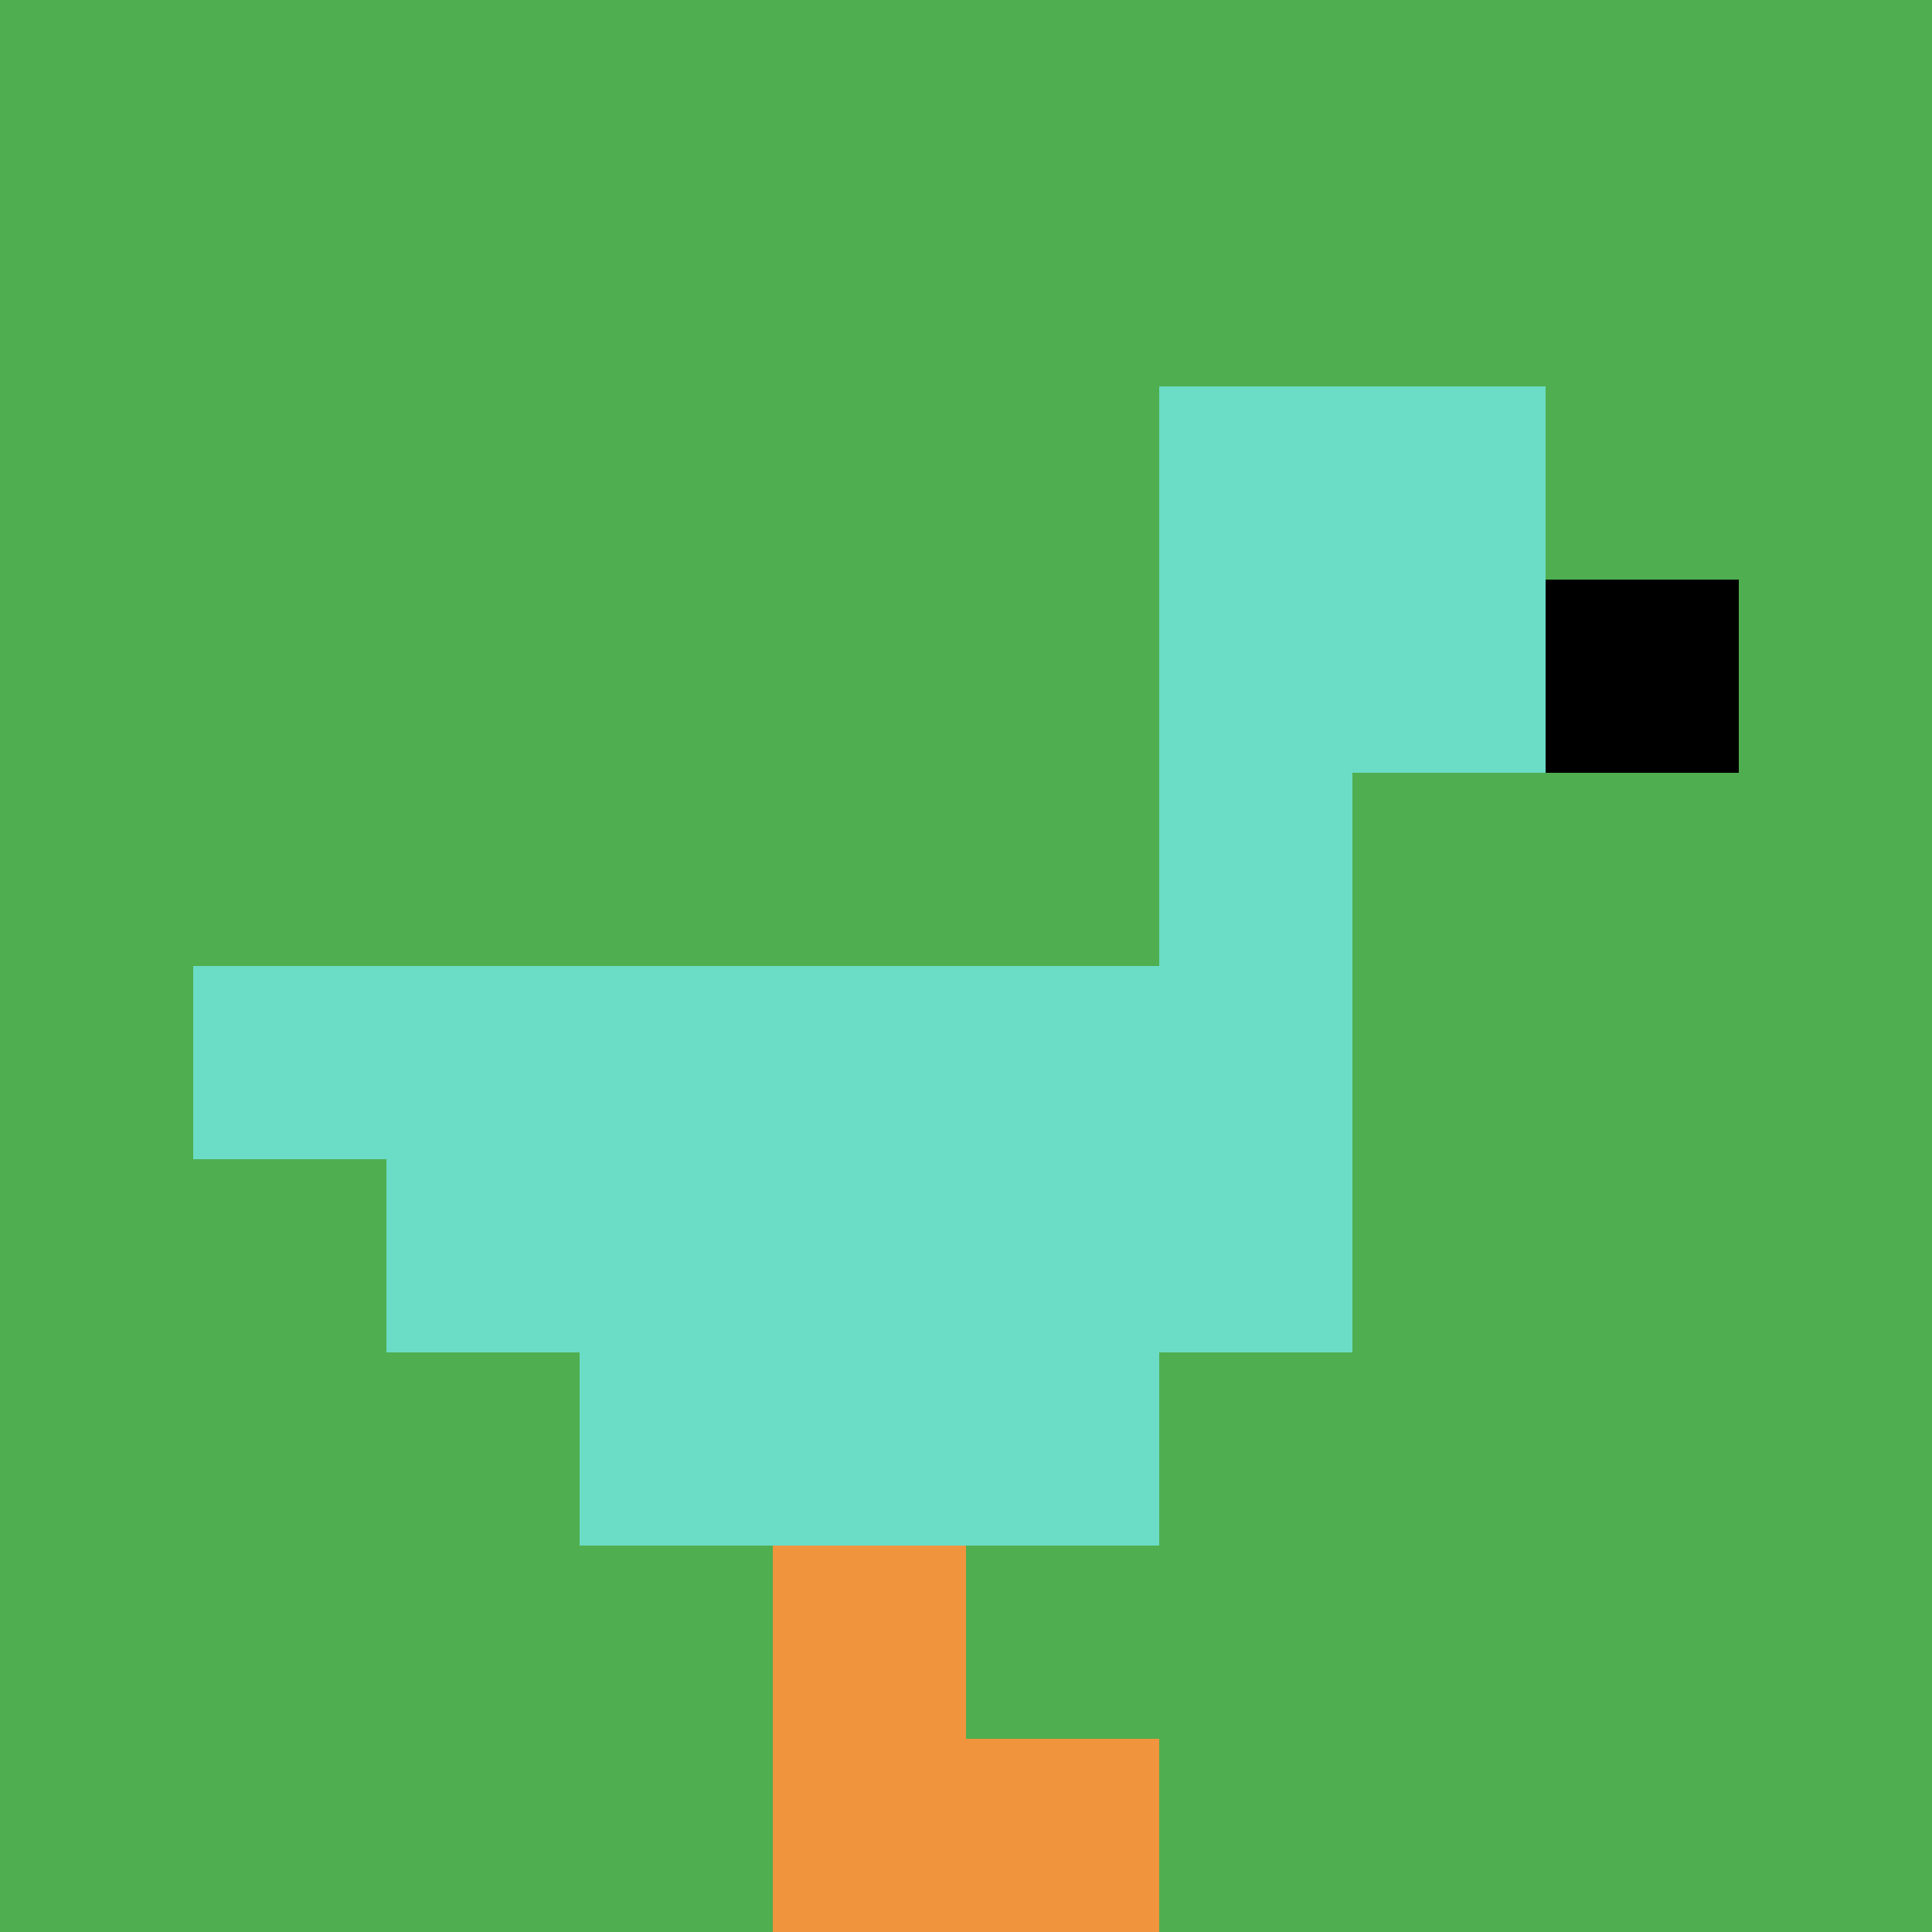
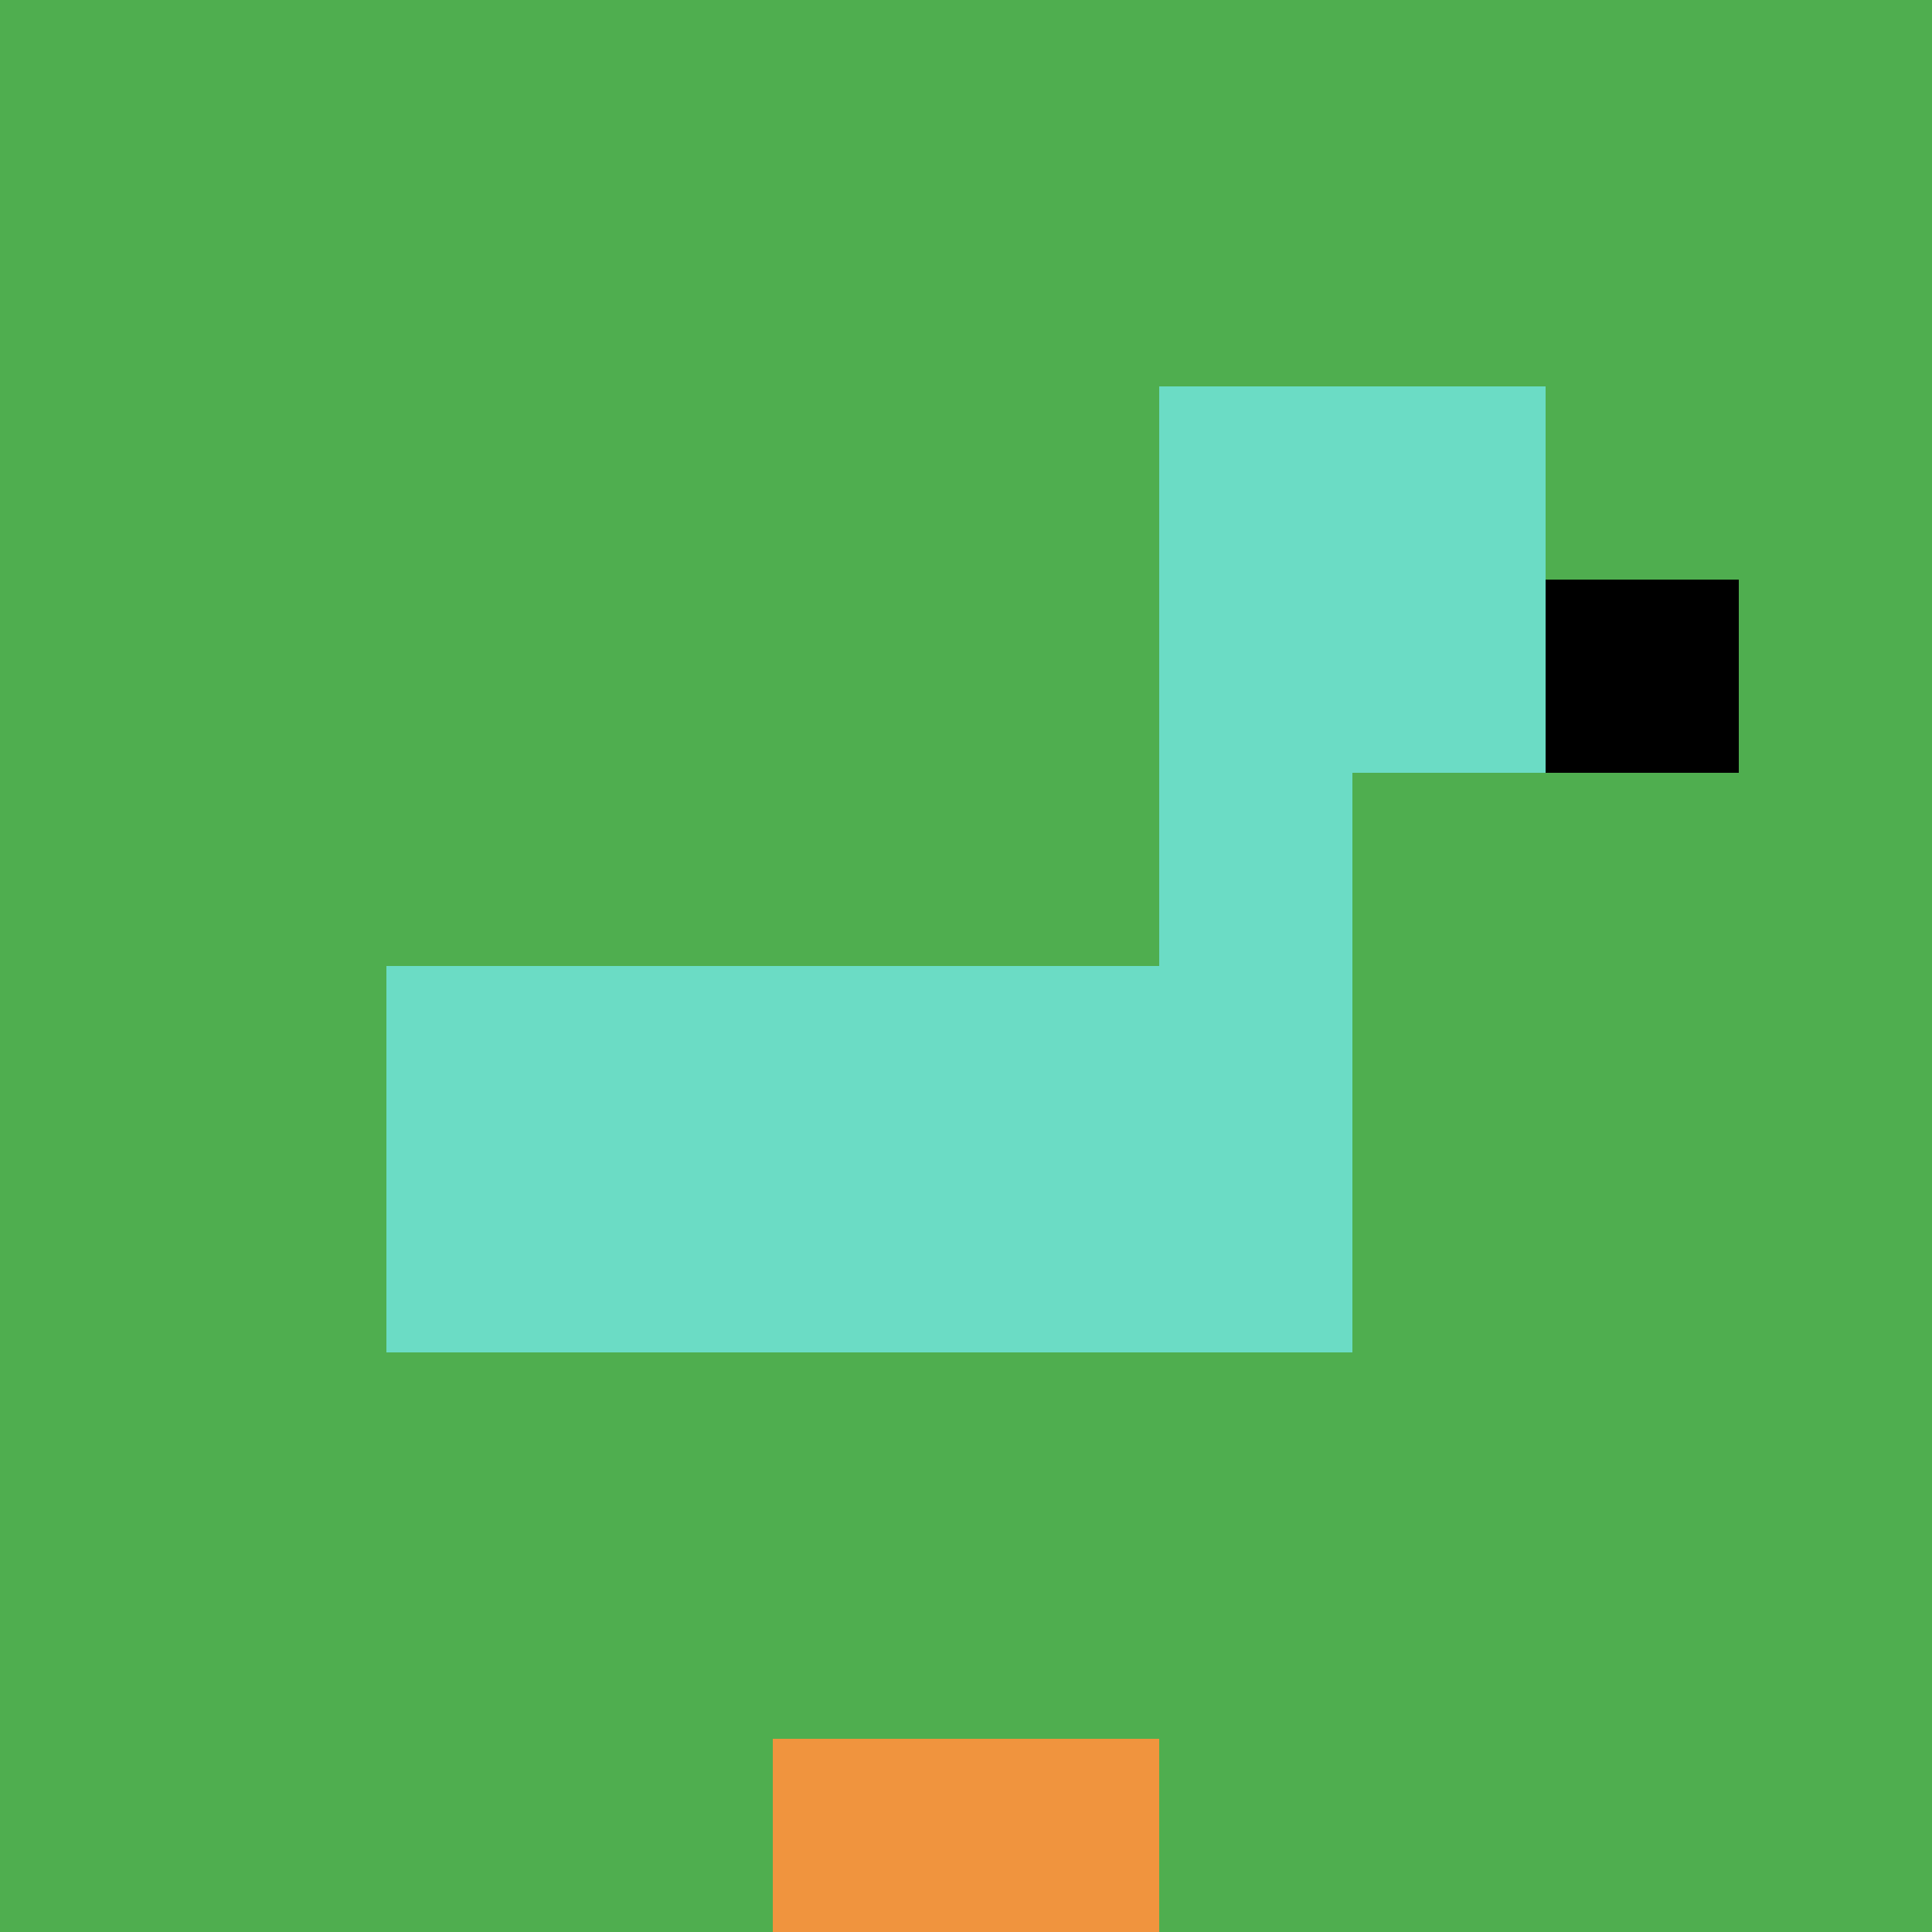
<svg xmlns="http://www.w3.org/2000/svg" version="1.1" width="677" height="677">
  <title>'goose-pfp-171665' by Dmitri Cherniak</title>
  <desc>seed=171665
backgroundColor=#ffffff
padding=97
innerPadding=0
timeout=3600
dimension=1
border=false
Save=function(){return n.handleSave()}
frame=8

Rendered at Sun Oct 08 2023 16:35:29 GMT+0800 (中国标准时间)
Generated in &lt;1ms
</desc>
  <defs />
-   <rect width="100%" height="100%" fill="#ffffff" />
  <g>
    <g id="0-0">
      <rect x="0" y="0" height="677" width="677" fill="#4FAE4F" />
      <g>
        <rect id="0-0-6-2-2-2" x="406.2" y="135.4" width="135.4" height="135.4" fill="#6BDCC5" />
        <rect id="0-0-6-2-1-4" x="406.2" y="135.4" width="67.7" height="270.8" fill="#6BDCC5" />
-         <rect id="0-0-1-5-5-1" x="67.7" y="338.5" width="338.5" height="67.7" fill="#6BDCC5" />
        <rect id="0-0-2-5-5-2" x="135.4" y="338.5" width="338.5" height="135.4" fill="#6BDCC5" />
-         <rect id="0-0-3-5-3-3" x="203.1" y="338.5" width="203.1" height="203.1" fill="#6BDCC5" />
        <rect id="0-0-8-3-1-1" x="541.6" y="203.1" width="67.7" height="67.7" fill="#000000" />
-         <rect id="0-0-4-8-1-2" x="270.8" y="541.6" width="67.7" height="135.4" fill="#F0943E" />
        <rect id="0-0-4-9-2-1" x="270.8" y="609.3" width="135.4" height="67.7" fill="#F0943E" />
      </g>
-       <rect x="0" y="0" stroke="white" stroke-width="0" height="677" width="677" fill="none" />
    </g>
  </g>
</svg>